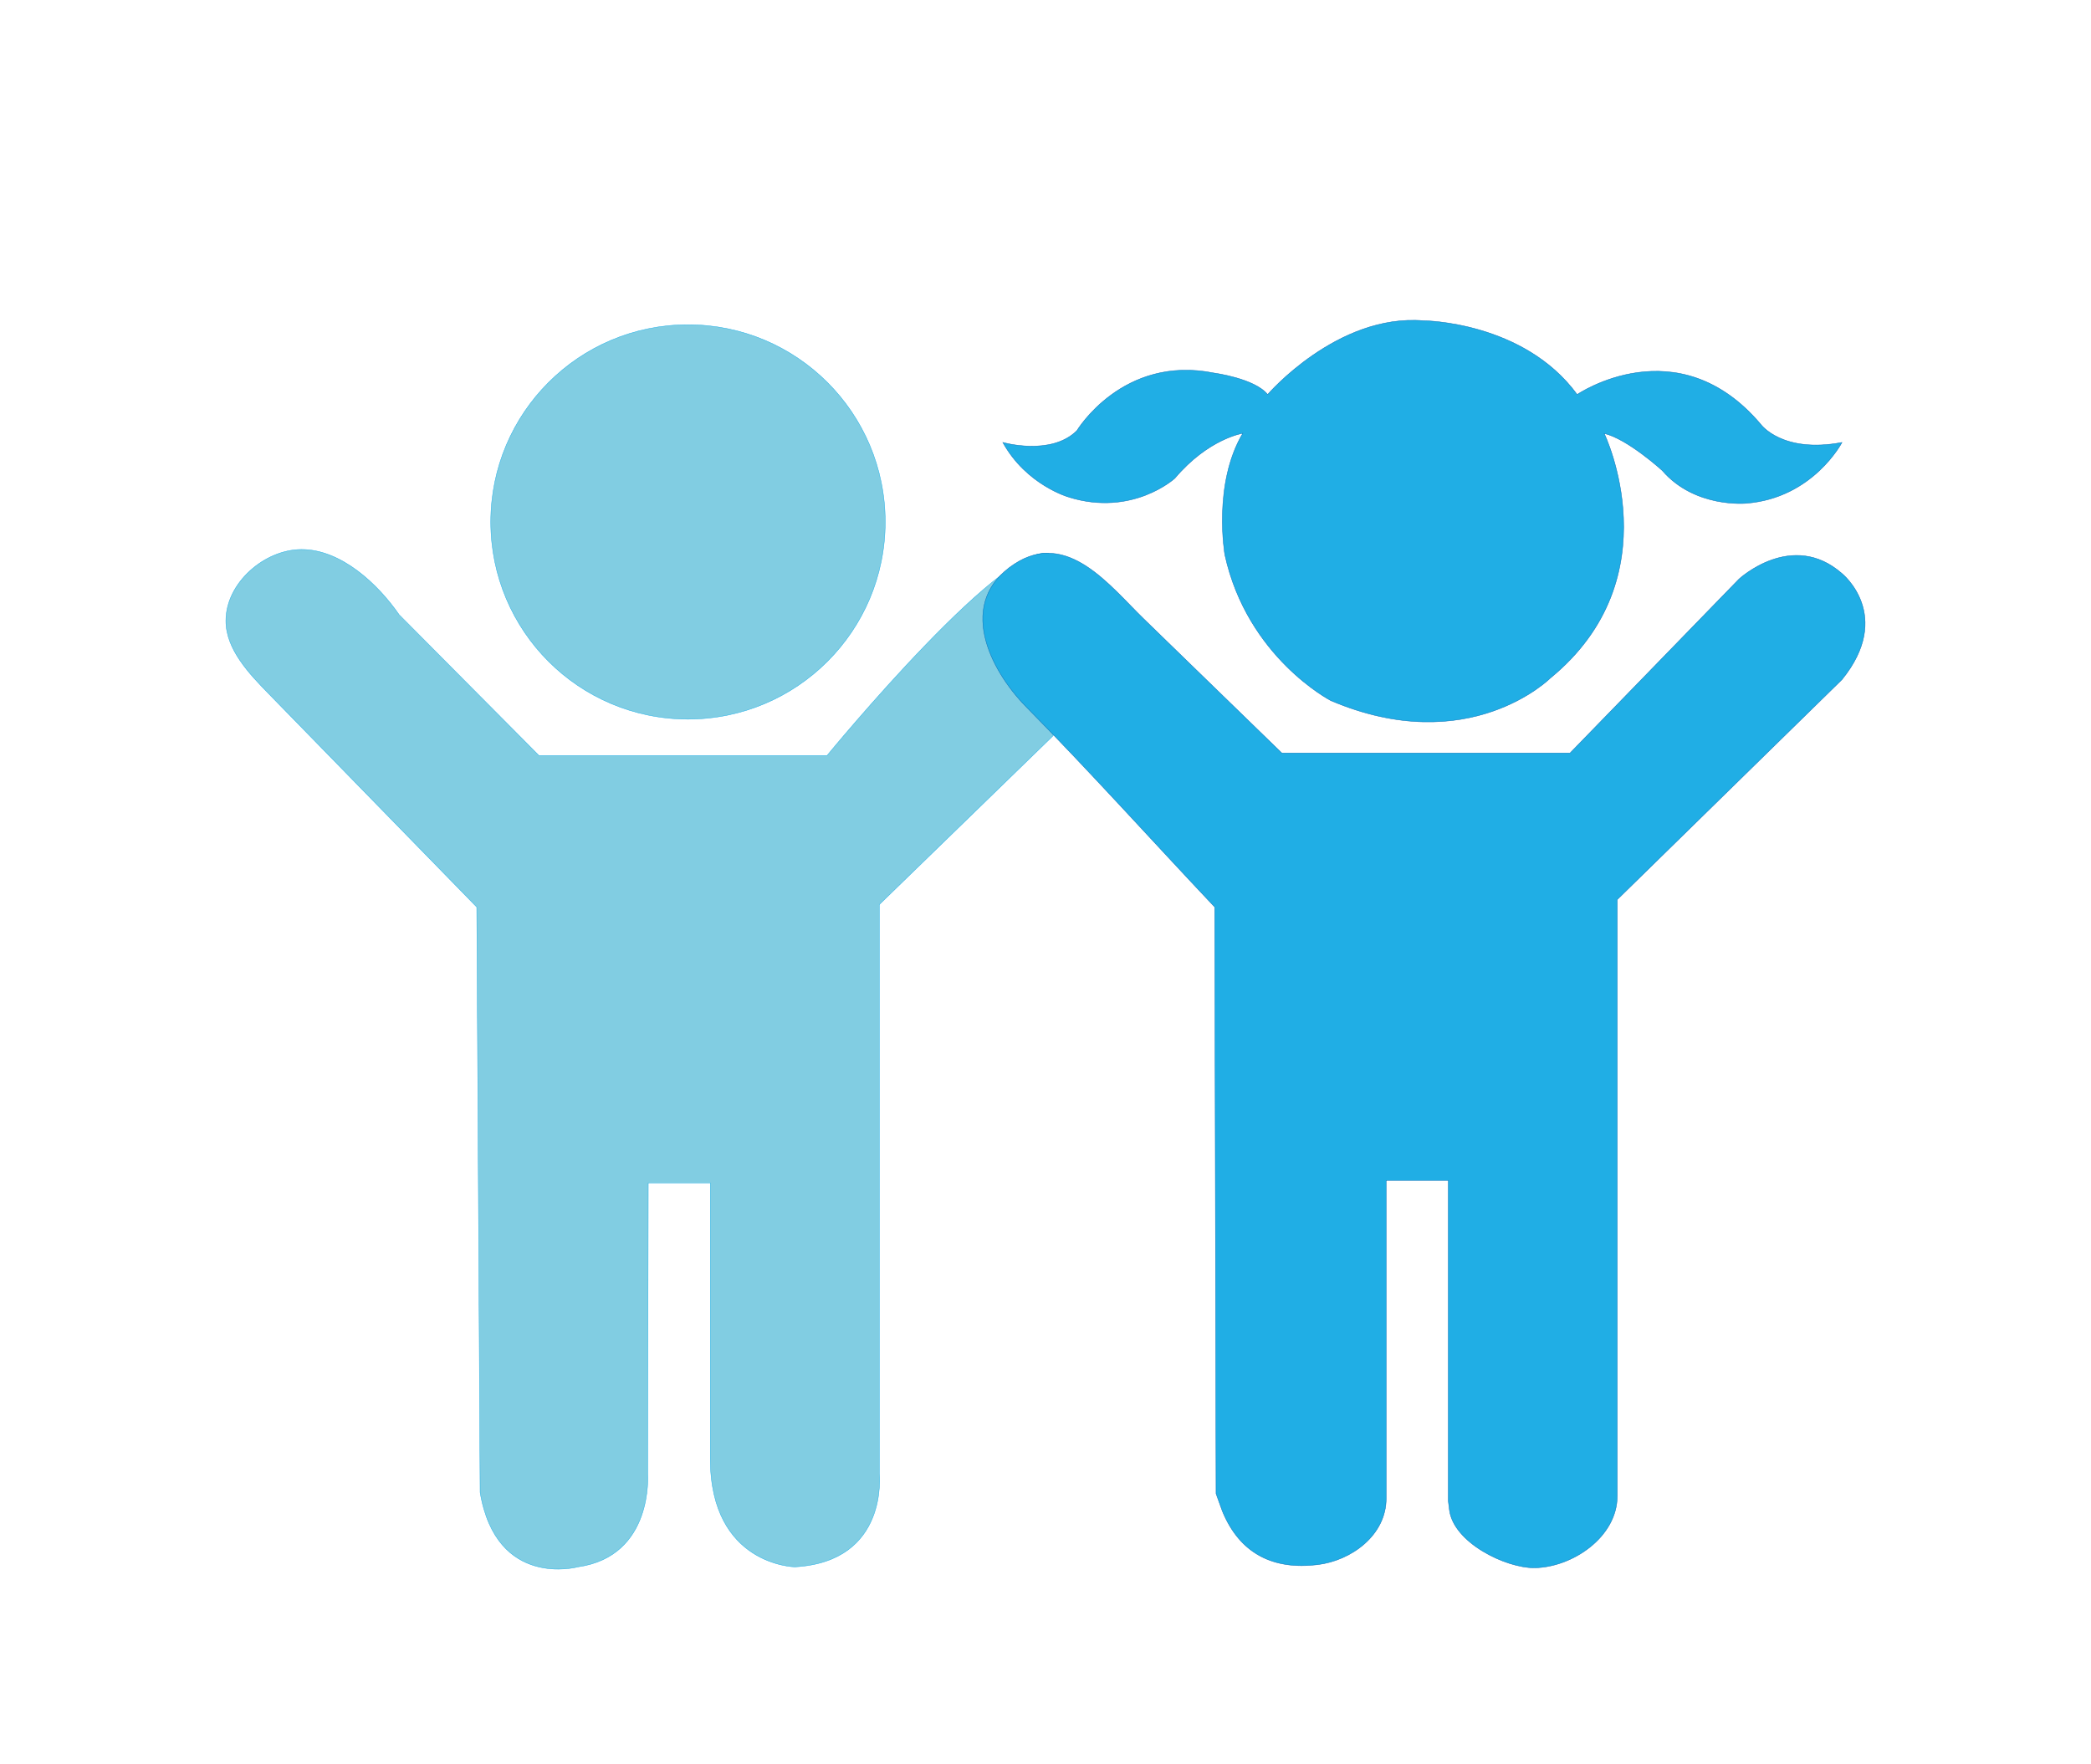
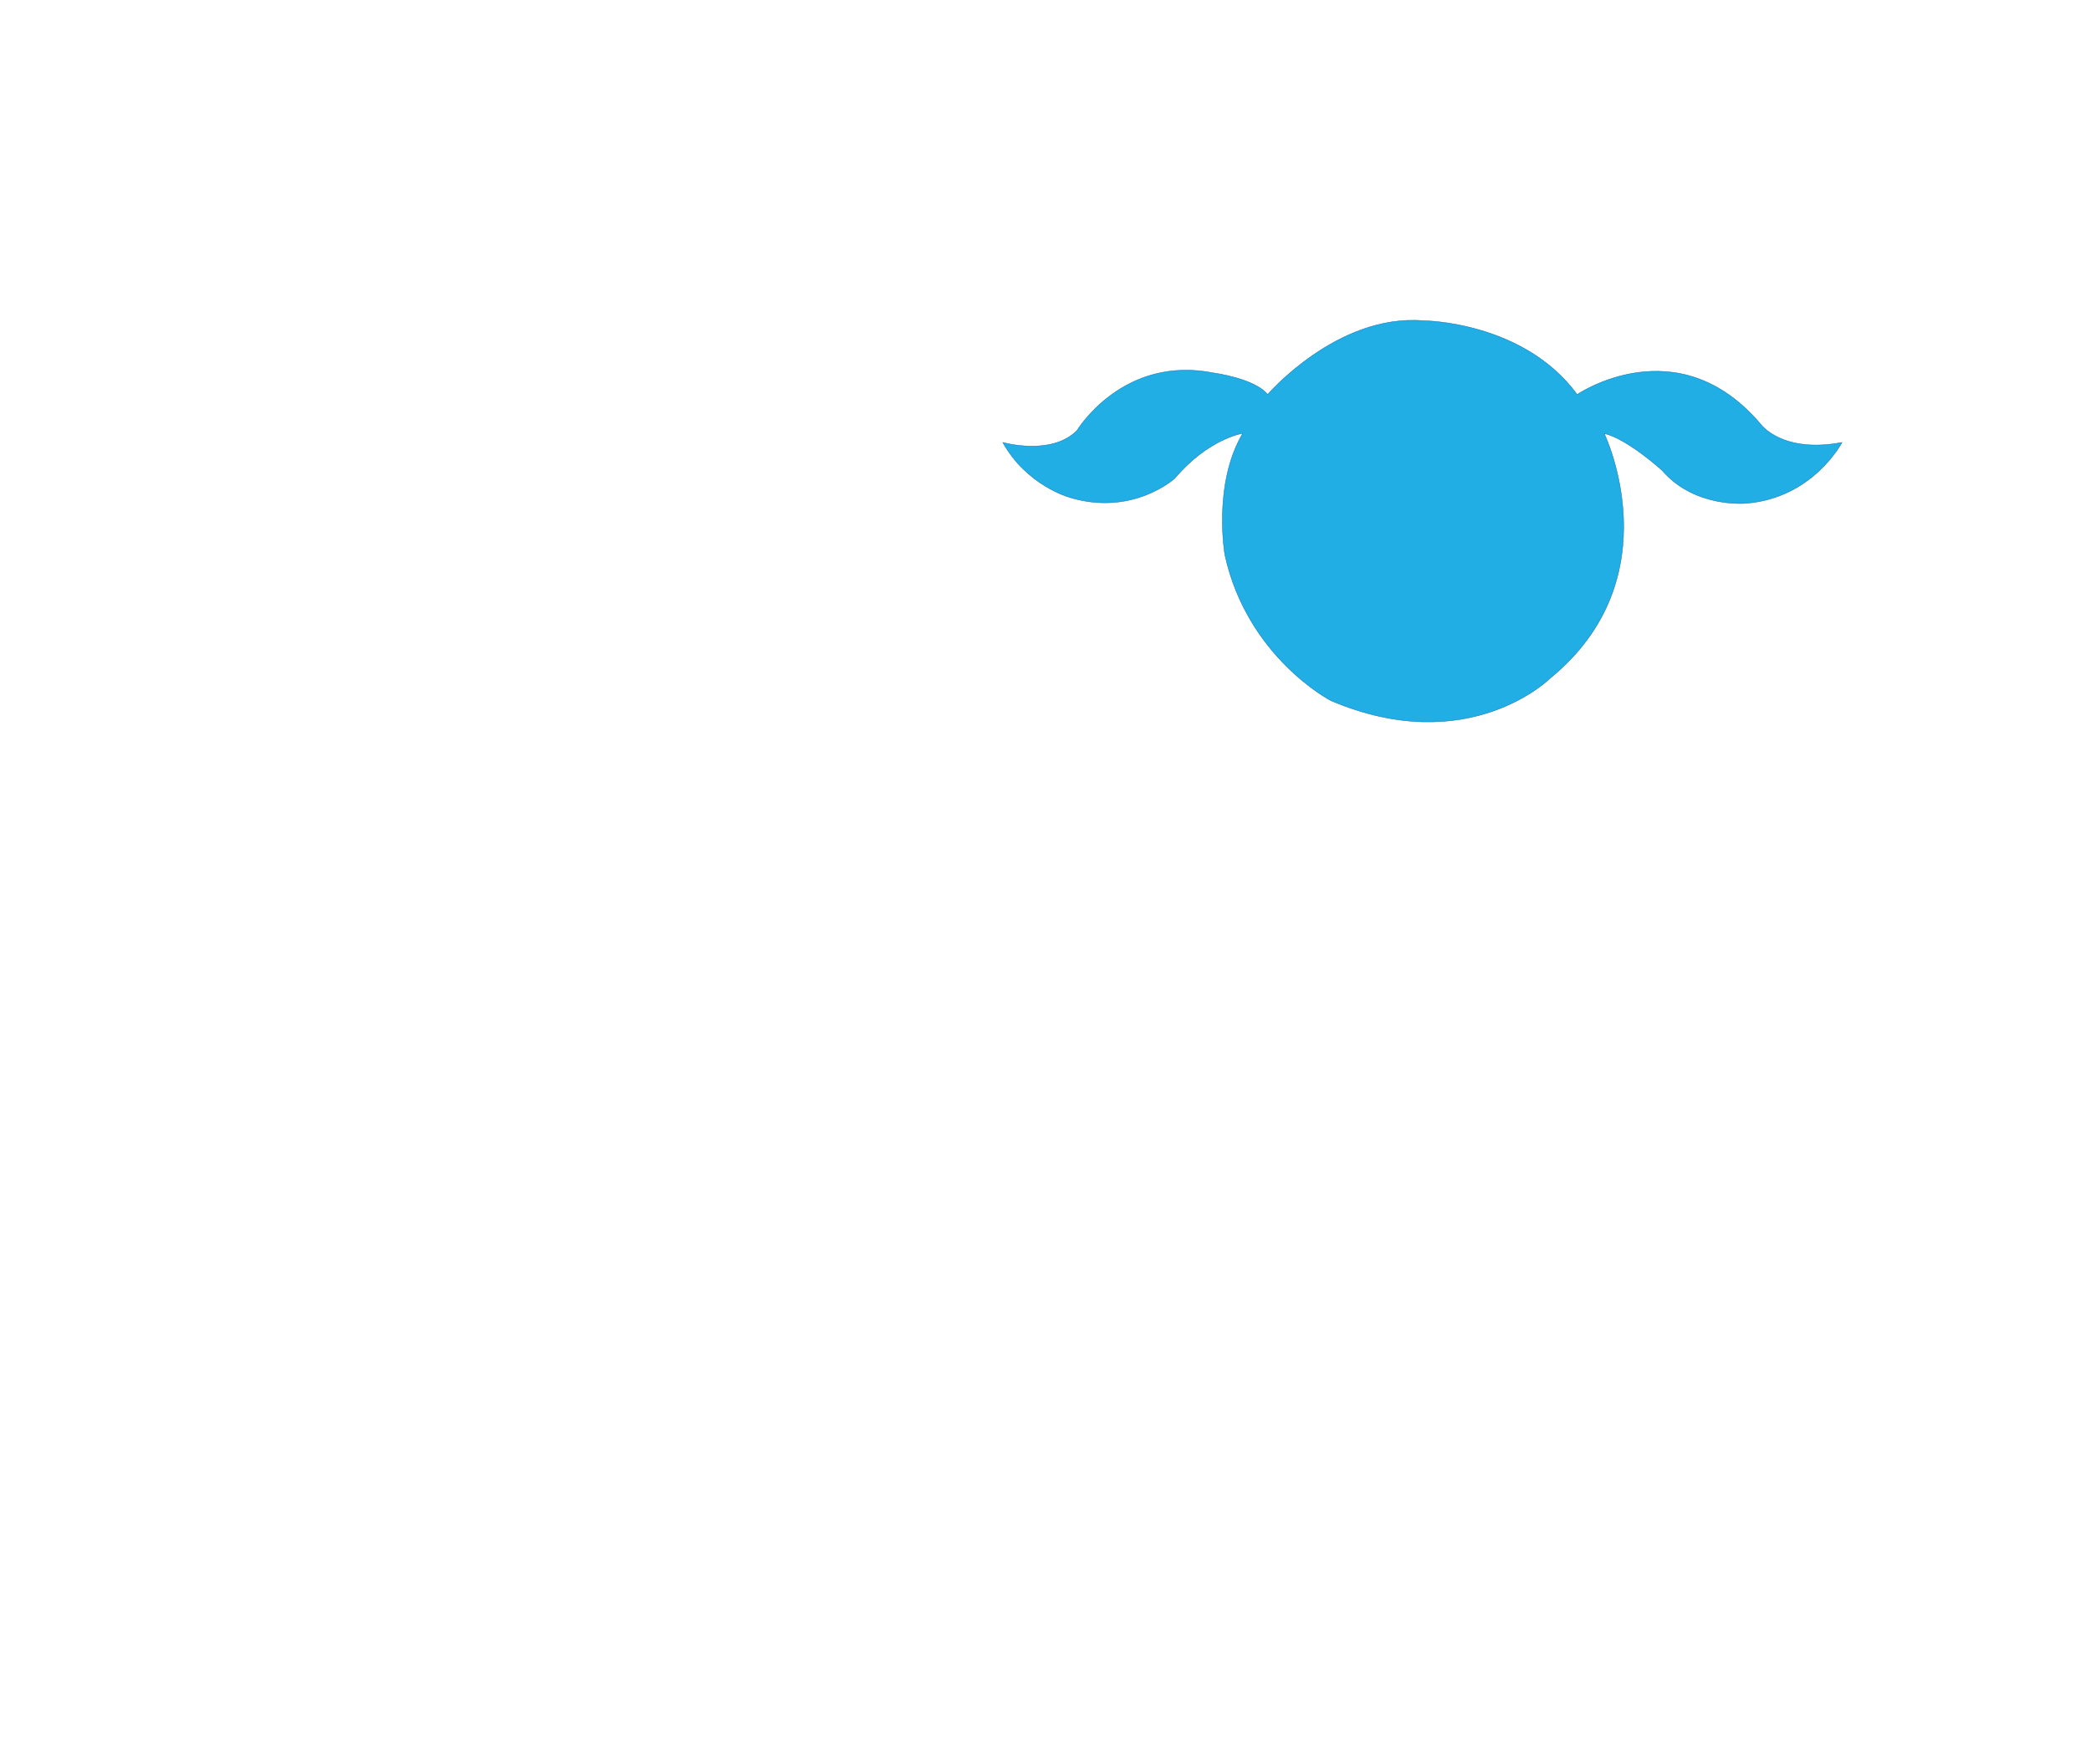
<svg xmlns="http://www.w3.org/2000/svg" width="1280" height="1080" viewBox="0 0 1280 1080">
  <g fill-rule="evenodd" clip-rule="evenodd" stroke-width=".25" stroke-miterlimit="10">
-     <path fill="#81CDE2" stroke="#20AEE5" d="M138.278 380.033c.015-23.421 23.802-43.636 46.221-43.685 24.314-.056 46.792 21.166 59.746 39.837 0 .016 85.633 86.272 85.633 86.272h176.427S621.157 322.5 644.733 340.137c0 0-81.706 10.763-1.204 102.554l1.204 7.602-106.486 103.439v348.302s6.033 53.871-51.689 57.12c0 0-51.735-.856-51.735-66.254V724.081H396.81l-.346 178.179s3.807 50.313-42.7 56.895c0 0-49.892 13.685-59.852-45.655l-2.046-358.25S165.933 426.126 164.339 424.498c-11.572-11.869-26.068-26.917-26.061-44.465z" />
-     <path fill="#81CDE2" stroke="#20AEE5" d="M541.88 319.489c0 66.683-54.06 120.735-120.742 120.735-66.675 0-120.712-54.052-120.712-120.735 0-66.664 54.037-120.719 120.712-120.719 66.683 0 120.742 54.055 120.742 120.719z" />
    <path fill="#20AEE5" stroke="#036EB8" d="M613.89 270.827s29.497 8.505 45.333-7.222c0 0 28-46.623 84.046-35.245 0 0 24.758 3.28 32.716 13.135 0 0 42.512-49.504 95.368-45.194 0 0 61.236.324 94.097 45.194 0 0 61.544-42.124 112.571 18.438 0 0 13.128 17.829 49.546 10.893 0 0-17.679 33.981-58.483 37.25 0 0-31.528 3.174-51.577-20.087 0 0-21.131-19.296-35.507-22.666 0 0 42.534 87.942-33.024 149.825 0 0-49.854 49.655-134.299 13.725 0 0-51.066-26.42-64.863-89.195 0 0-7.597-43.128 10.969-74.45 0 0-21.063 3.216-41.632 27.579 0 0-25.894 23.652-64.861 11.518-.002.002-26.032-7.416-40.4-33.498z" />
-     <path fill="#20AEE5" stroke="#036EB8" d="M784.651 460.953H961.1l103.416-106.476s32.462-30.223 63.05-3.393c0 0 31.852 25.563 0 64.915l-137.57 134.678v365.041c0 25.314-27.782 43.783-50.713 43.993-17.565.144-49.59-15.422-52.043-35.538l-.669-5.461V722.55h-38.028v194.688c0 22.539-21.372 38.066-42.061 40.563-27.195 3.295-47.627-6.853-58.249-32.874l-3.822-10.6-.819-359.078c-38.473-40.74-76.041-82.59-115.342-122.499-22.831-23.186-42.781-64.189-7.35-87.458 32.409-21.282 58.543 13.436 79.126 33.435l84.625 82.226z" />
  </g>
</svg>